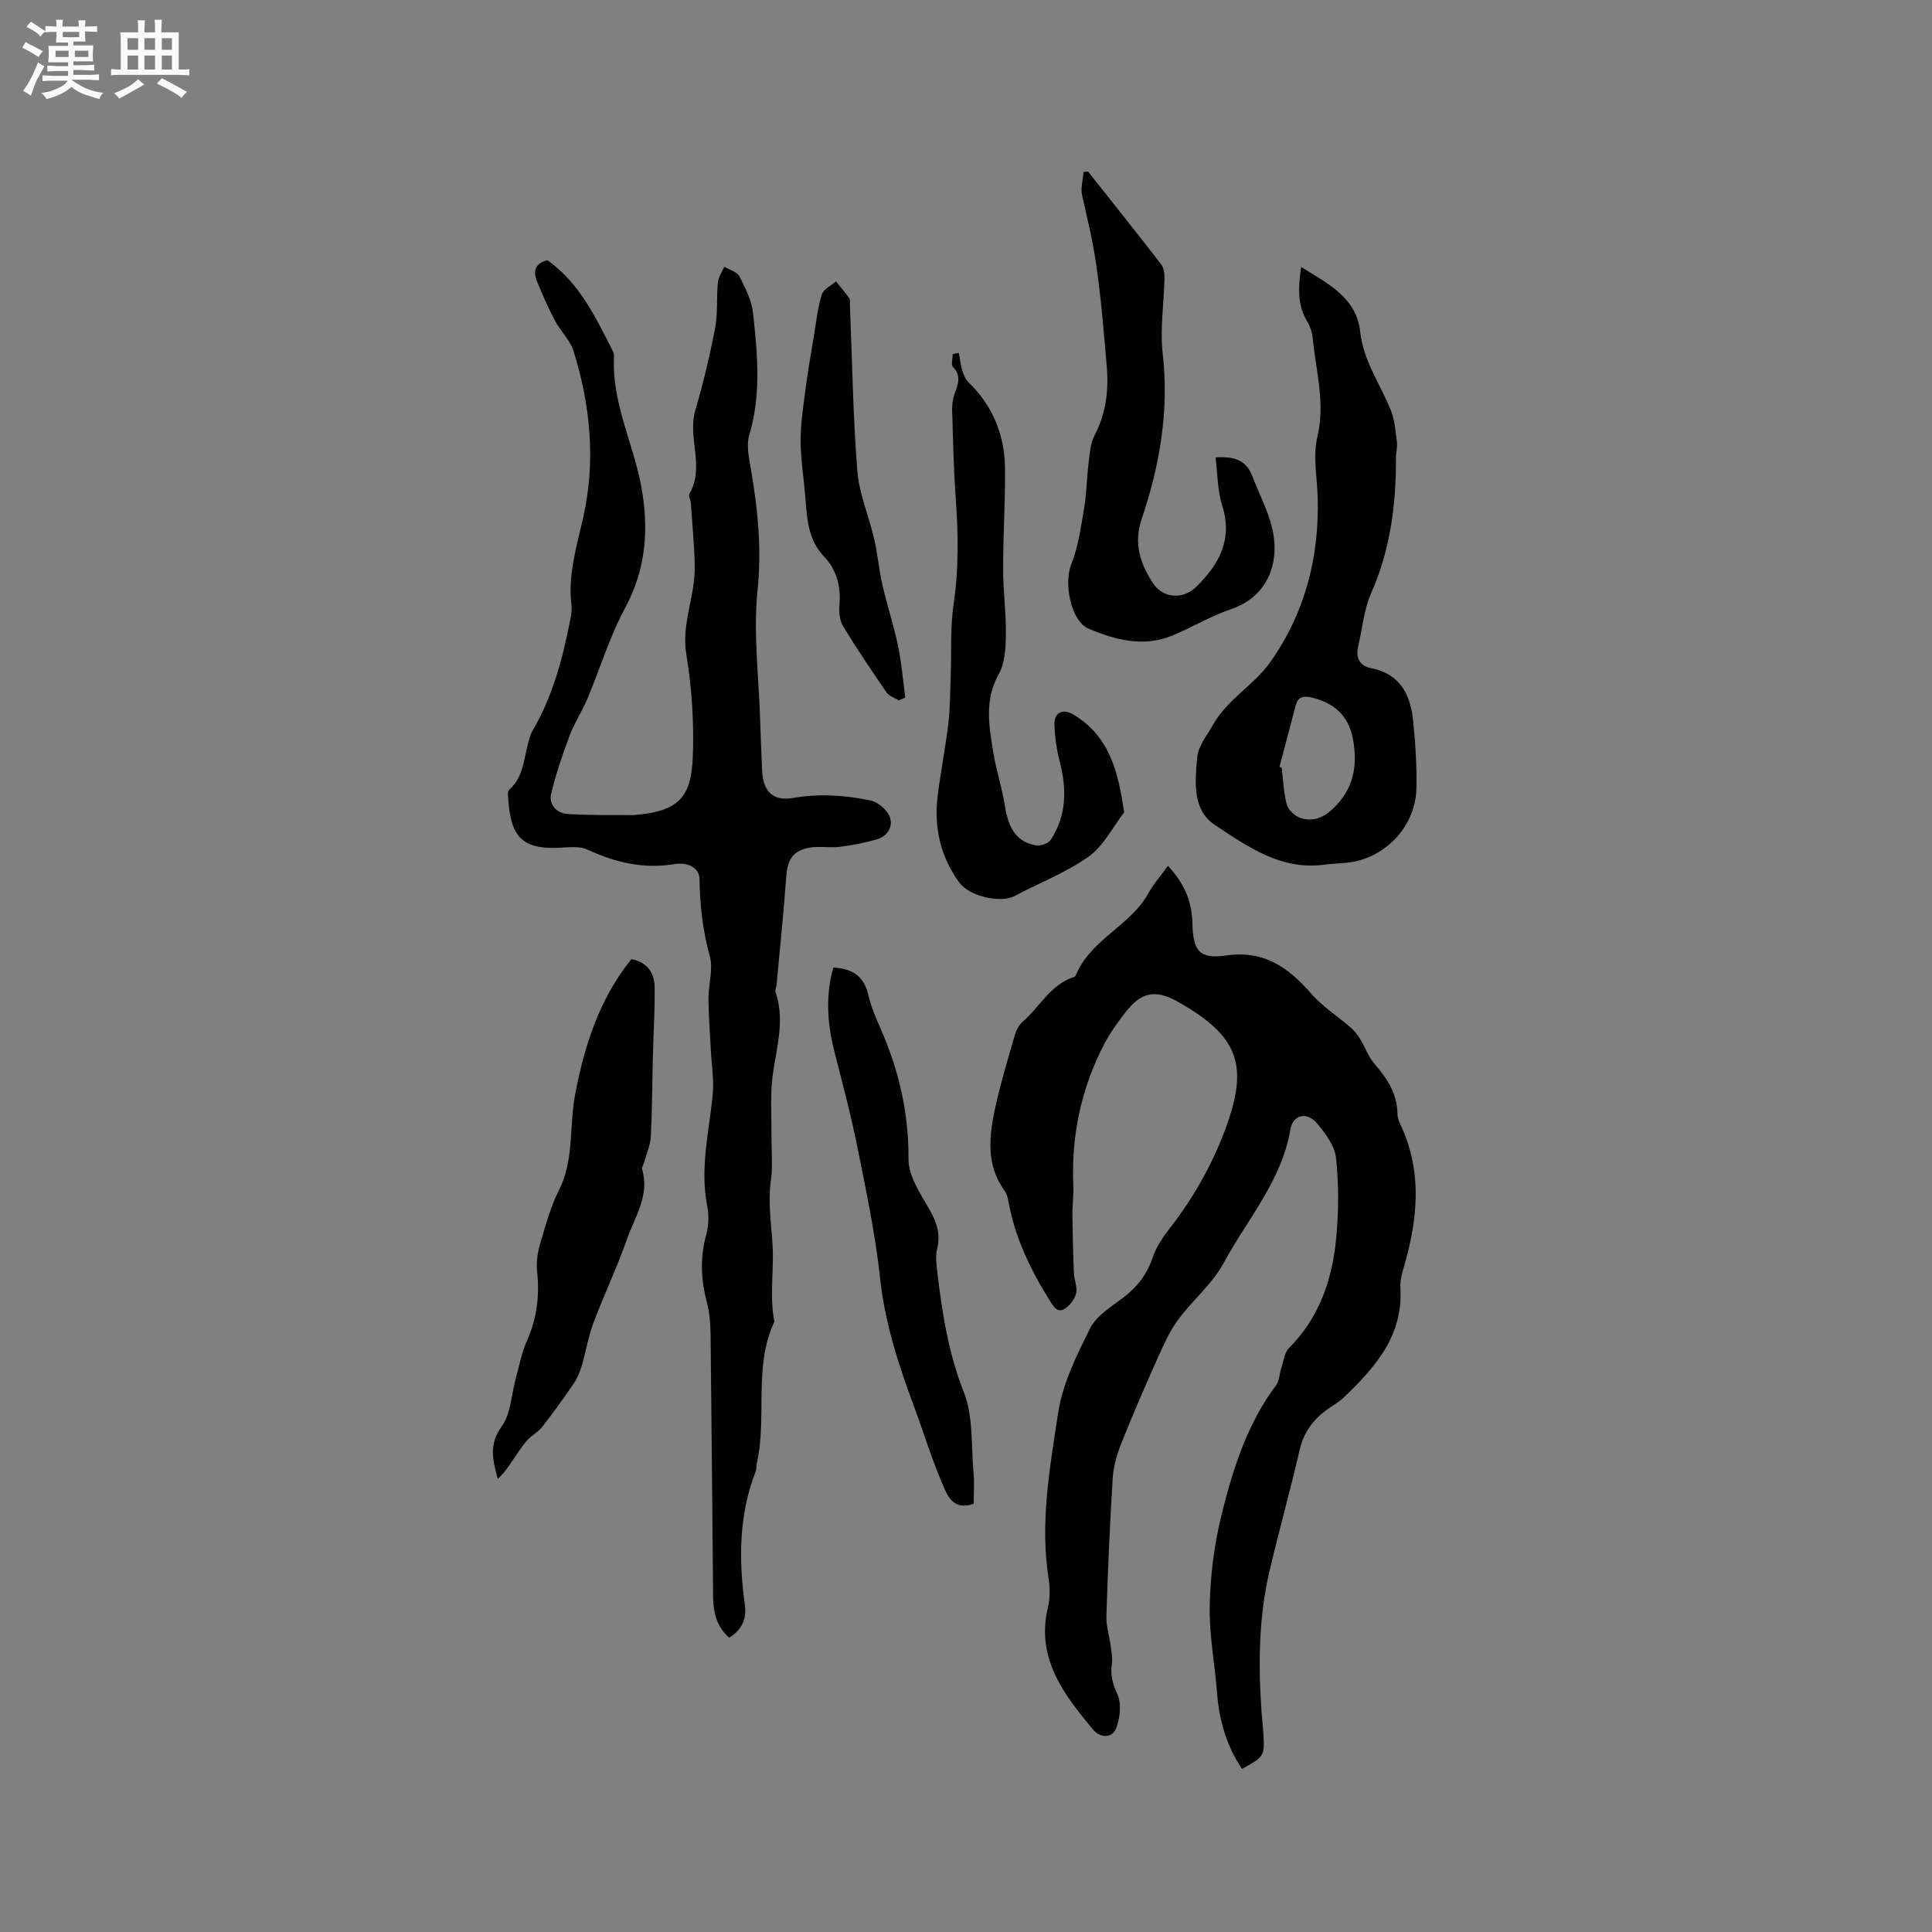
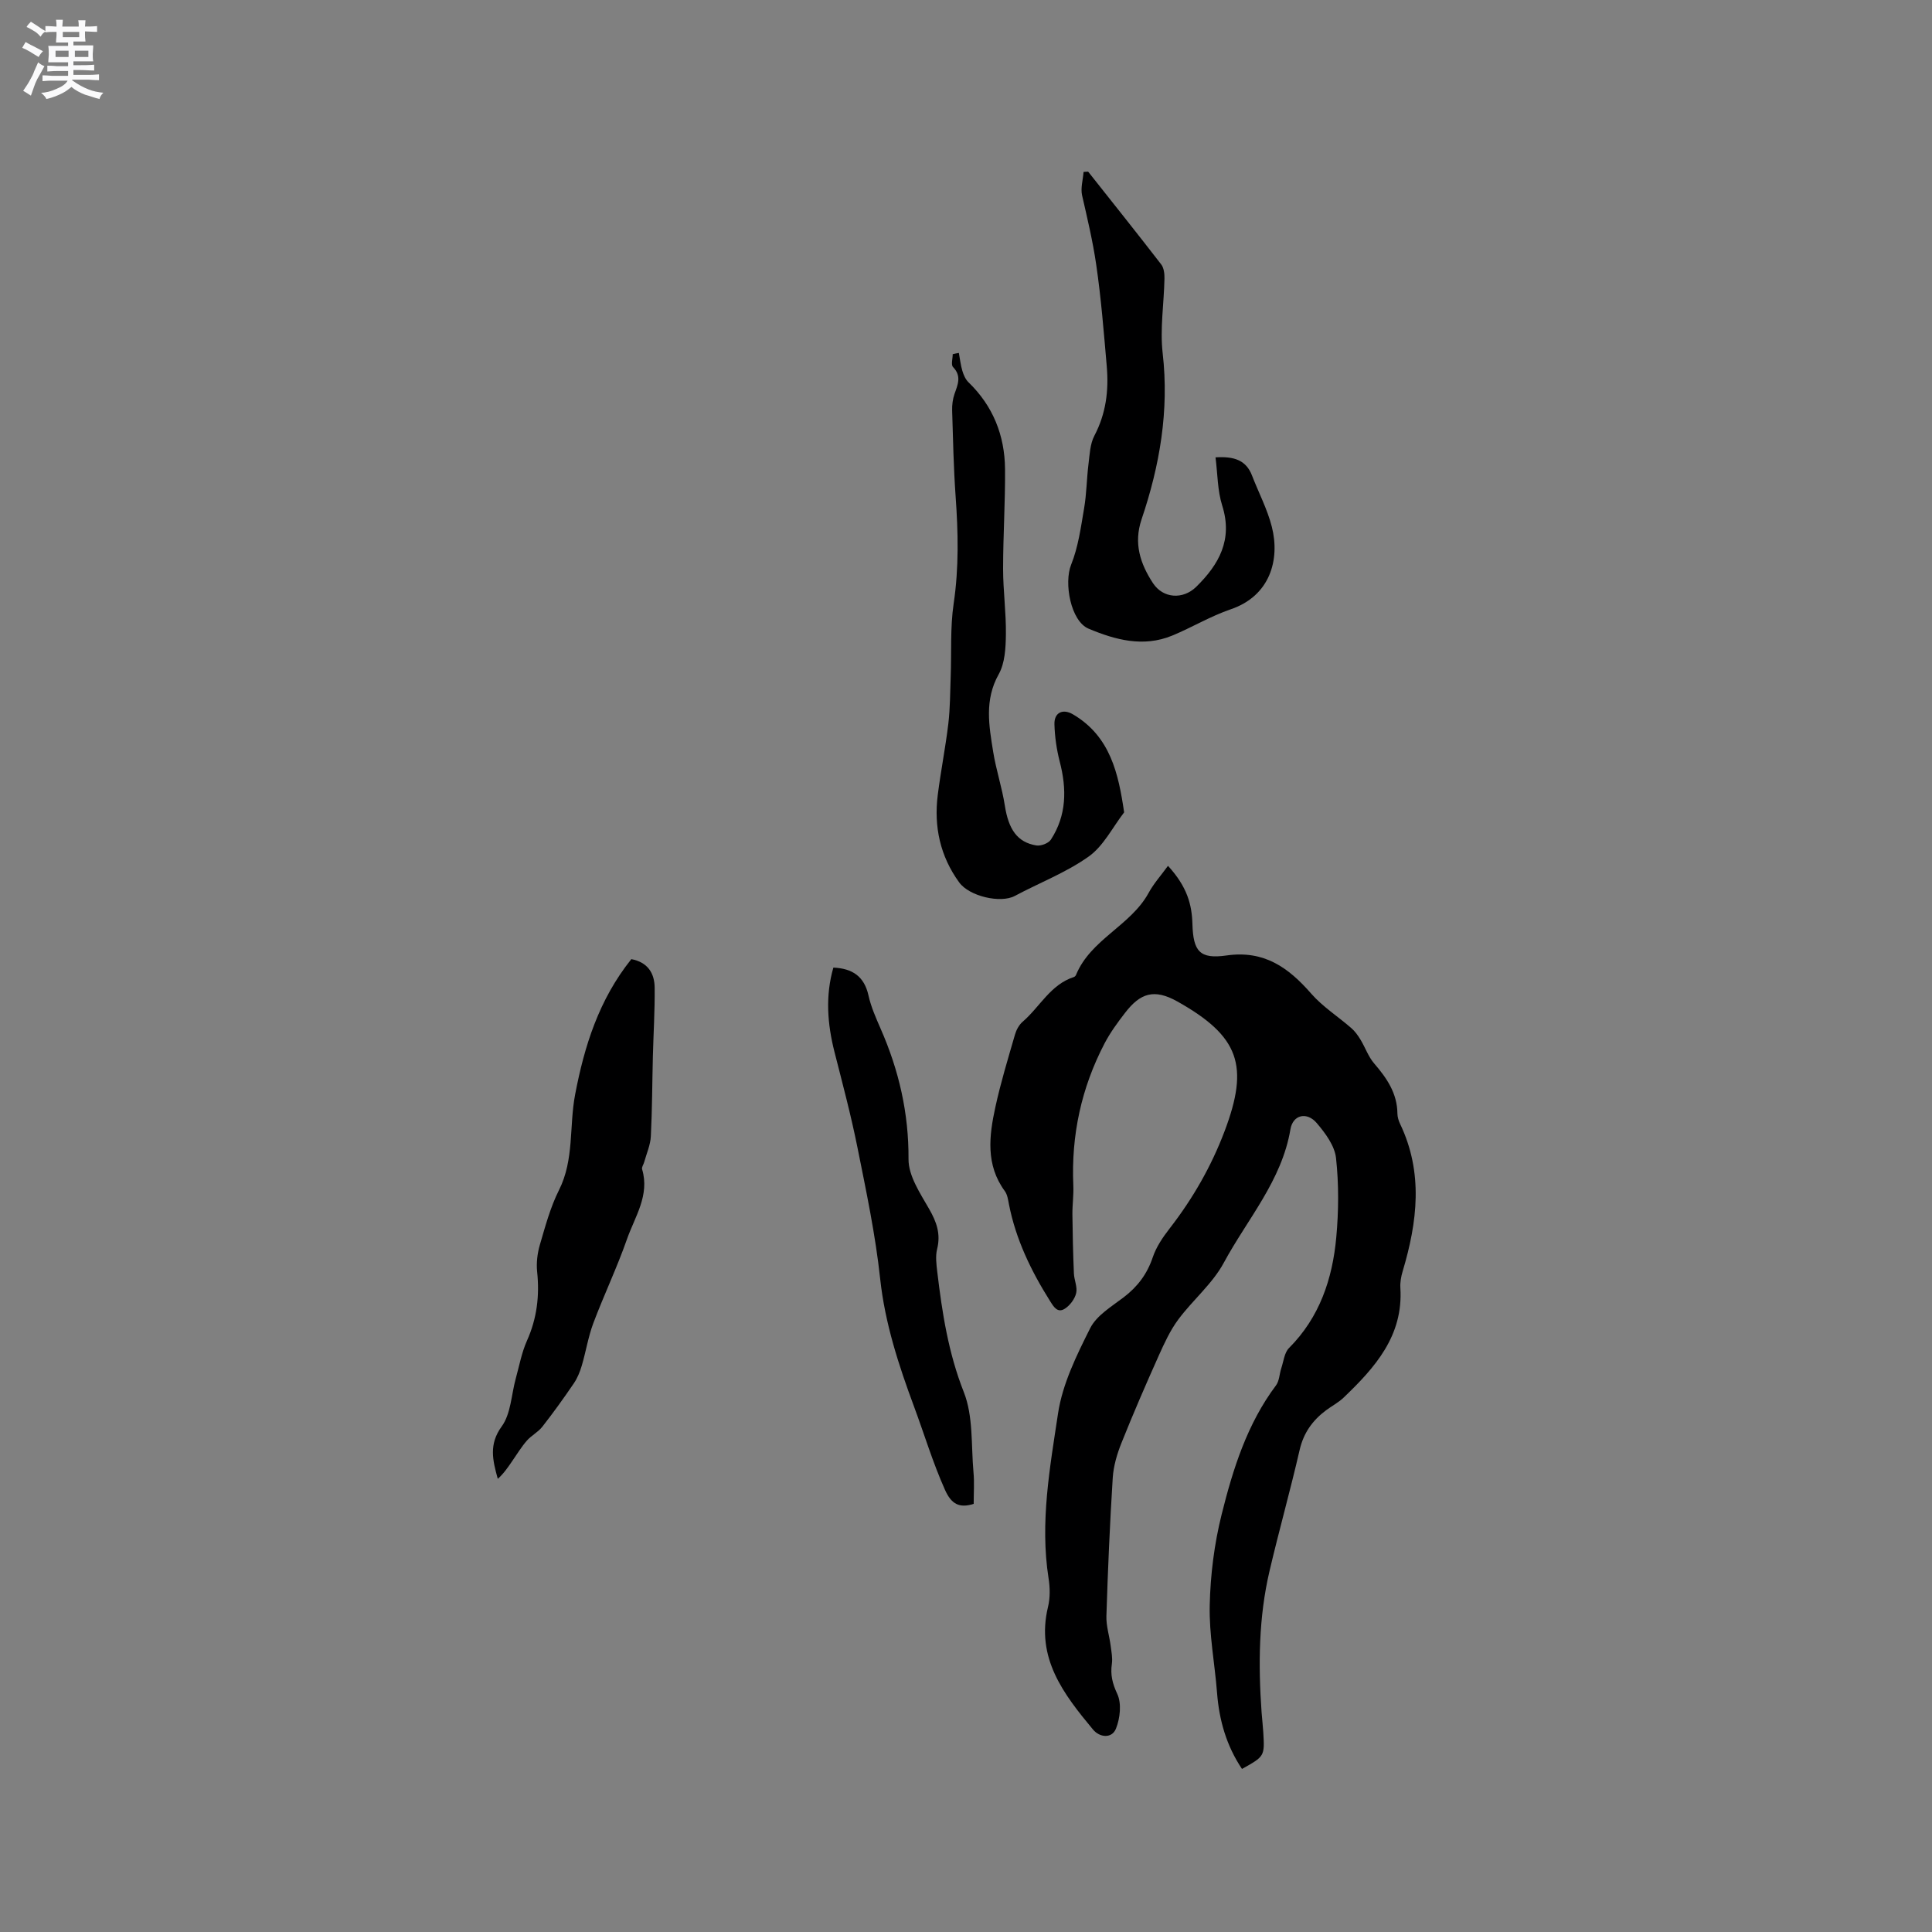
<svg xmlns="http://www.w3.org/2000/svg" enable-background="new 0 0 400 400" viewBox="0 0 400 400">
  <rect x="0" y="0" width="400" height="400" fill="#808080" stroke="none" />
  <path d="m6.8 9.5c.6.3 1.3.7 2.1 1.1-.4.4-.7.8-.9 1.2-.7-.4-1.3-.8-1.8-1.1s-1.1-.6-1.6-.8c.2-.4.5-.8.7-1.2.4.2.8.5 1.5.8zm.9 6.9c-.3.6-.5 1.1-.7 1.7s-.4 1.1-.6 1.7c-.6-.4-1.1-.7-1.6-1 .7-1 1.2-1.8 1.5-2.4.3-.5.6-1.1.8-1.7.3-.6.5-1.2.8-1.8.3.3.8.6 1.3.8-.7 1.3-1.2 2.2-1.5 2.7zm.1-11c.4.3 1 .7 1.7 1.1-.5.2-.8.6-1.1 1.1-.5-.6-1-1-1.4-1.2s-.9-.6-1.5-.8c.2-.4.5-.7.9-1.1.5.3.9.6 1.4.9zm10.5 13.1c1 .4 2 .6 3.1.7-.4.4-.7.8-.8 1.3-.9-.2-1.9-.6-3-.9-1-.4-2-.9-2.8-1.6-.5.4-1.1.9-1.9 1.3s-1.9.9-3.3 1.2c-.1-.3-.5-.8-1.1-1.3 1 0 2.1-.3 3.2-.8 1.2-.5 1.9-1 2.3-1.7h-3.2c-.4 0-1 0-2 .1v-1.2c1 0 1.7.1 2 .1h3.3v-1h-2.3c-.2 0-.9 0-2 .1v-1.2c1.2 0 1.9.1 2 .1h2.3v-.8h-4.1c0-.7.1-1.2.1-1.6 0-.5 0-1.1-.1-1.8h4.1v-.7h-2.5c0-.6.1-1.1.1-1.6v-.6h-.5c-.4 0-1 0-1.8.1v-1.3c1.2 0 1.9.1 2.1.1h.2c0-.3 0-.8-.1-1.4h1.4c0 .6-.1 1-.1 1.4h3.4c0-.4 0-.8-.1-1.3h1.5c0 .4-.1.9-.1 1.3.7 0 1.5 0 2.5-.1v1.2c-1 0-1.8-.1-2.5-.1v.6c0 .3 0 .8.1 1.5h-2.5v.8h4.1c0 .7-.1 1.3-.1 1.8s0 1 .1 1.5h-4.1v.8h1.4c.8 0 1.8 0 2.9-.1v1.2c-1 0-1.9-.1-2.8-.1h-1.5v1h3.2c.3 0 1 0 2.1-.1v1.2c-1.1 0-1.8-.1-2.1-.1h-3.4l-.1.1c1.4 1 2.4 1.5 3.4 1.9zm-4.1-6.7v-1.3h-2.7v1.3zm2.2-4.1v-1.1h-3.4v1.1zm1.9 4.1v-1.3h-2.8v1.3z" fill="#fafafb" />
-   <path d="m37 6.7v2.3 5.4c1 0 1.8 0 2.2-.1v1.3c-.6 0-1.5-.1-2.5-.1h-11.9c-.7 0-1.3 0-1.8.1v-1.3c.5 0 1.1.1 2 .1v-5.2c0-1 0-1.8-.1-2.5h3.7c0-1.3 0-2.1-.1-2.5h1.5c0 .4-.1 1.3-.1 2.5h2.2c0-1.2 0-2.1-.1-2.6h1.5c0 .4-.1 1.3-.1 2.6zm-12.3 13.7c-.3-.4-.7-.8-1.1-1.1 1.1-.4 2.1-.9 2.9-1.3.8-.5 1.5-1 2.1-1.6.4.4.9.8 1.3 1.1-2.5 1.4-4.2 2.4-5.2 2.9zm3.9-10.1v-2.4h-2.2v2.4zm0 4.1v-2.9h-2.2v2.9zm3.5-4.1v-2.4h-2.2v2.4zm0 4.1v-2.9h-2.2v2.9zm.4 2.9 1-1.1c.6.3 1.4.7 2.5 1.3s2 1.1 2.7 1.5c-.4.4-.8.8-1.1 1.3-.8-.8-2.5-1.7-5.1-3zm3.1-7v-2.4h-2.1v2.4zm0 4.1v-2.9h-2.1v2.9z" fill="#fafafb" />
  <g fill="#000001">
    <path d="m241.82 179.26c3.98 4.35 4.94 8 5.06 12.05.16 5.66 1.51 7.3 7.05 6.51 7.8-1.12 12.83 2.5 17.54 7.9 2.38 2.72 5.56 4.74 8.31 7.14.76.66 1.37 1.52 1.9 2.39.98 1.62 1.61 3.51 2.82 4.92 2.62 3.04 4.78 6.17 4.82 10.38.01.72.24 1.48.55 2.13 4.83 10.09 3.6 20.27.54 30.51-.33 1.1-.55 2.31-.48 3.44.63 9.95-5.26 16.52-11.77 22.75-1.06 1.01-2.42 1.71-3.61 2.6-2.8 2.09-4.67 4.69-5.48 8.24-1.92 8.35-4.25 16.61-6.21 24.96-2.28 9.68-2.36 19.51-1.66 29.37.1 1.37.27 2.74.35 4.12.29 4.95.28 4.95-4.41 7.57-3.2-4.77-4.72-10.04-5.16-15.73-.47-6.07-1.66-12.13-1.52-18.17.14-6.28.94-12.67 2.46-18.76 2.35-9.43 5.27-18.76 11.26-26.75.7-.93.7-2.35 1.09-3.53.48-1.44.64-3.24 1.61-4.21 6.34-6.36 8.99-14.31 9.78-22.9.5-5.44.54-11.01-.05-16.43-.28-2.55-2.22-5.16-3.99-7.24-2.04-2.4-4.94-1.74-5.45 1.29-1.79 10.64-8.91 18.58-13.79 27.62-2.34 4.35-6.43 7.72-9.43 11.76-1.67 2.25-2.88 4.89-4.04 7.47-2.68 5.98-5.29 12-7.72 18.08-.92 2.29-1.65 4.78-1.81 7.23-.6 9.52-1.01 19.05-1.31 28.59-.07 2.05.61 4.11.88 6.18.16 1.24.42 2.53.25 3.74-.33 2.26.11 4.07 1.12 6.23.92 1.97.59 5.03-.27 7.18-.83 2.09-3.35 1.88-4.75.2-6.09-7.33-11.88-14.81-9.32-25.4.46-1.89.42-4.01.11-5.95-1.8-11.52.28-22.89 1.97-34.13.92-6.09 3.84-12.02 6.65-17.62 1.33-2.64 4.42-4.48 6.94-6.4 2.88-2.2 4.85-4.81 6.02-8.29.72-2.14 2.09-4.16 3.5-5.97 4.78-6.16 8.6-12.82 11.36-20.11 5.13-13.56 3.1-19.65-9.76-26.87-4.82-2.7-7.68-1.75-10.84 2.35-1.55 2.01-3.07 4.08-4.24 6.32-4.81 9.21-6.93 19.03-6.47 29.43.09 1.99-.21 3.99-.19 5.99.04 4.08.14 8.15.31 12.22.06 1.37.76 2.81.47 4.06-.28 1.21-1.26 2.52-2.31 3.21-1.52 1-2.31-.3-3.11-1.58-3.92-6.23-7.08-12.75-8.5-20.03-.18-.93-.32-1.98-.85-2.71-4-5.44-3.26-11.45-1.96-17.4 1.1-5.06 2.62-10.03 4.06-15.01.28-.97.84-2.02 1.59-2.66 3.56-3.06 5.75-7.7 10.61-9.26.18-.06.37-.26.44-.44 3.04-7.38 11.27-10.15 15.01-16.94 1.05-1.95 2.57-3.63 4.03-5.64z" />
-     <path d="m113.34 53.87c6.71 4.78 9.97 11.85 13.5 18.73.19.36.31.82.29 1.22-.51 9.37 3.88 17.71 5.58 26.61 1.69 8.9 1.12 17.27-3.32 25.51-3.19 5.92-5.15 12.5-7.78 18.74-1.1 2.61-2.71 5.02-3.7 7.67-1.47 3.92-2.83 7.92-3.8 11.98-.55 2.31 1.22 4.04 3.39 4.19 4.6.32 9.23.19 13.84.24.1 0 .21-.05.31-.06 11-.89 11.88-5.45 11.86-16.16-.01-5.7-.49-11.47-1.42-17.09-1.05-6.3 1.86-12.05 1.75-18.14-.08-4.41-.52-8.82-.82-13.23-.04-.63-.53-1.43-.29-1.84 3.26-5.57-.44-11.59 1.23-17.31 1.64-5.58 2.99-11.26 4.09-16.97.59-3.08.27-6.33.58-9.48.11-1.12.87-2.18 1.33-3.27 1.08.65 2.64 1.06 3.13 2.01 1.24 2.42 2.55 5.03 2.83 7.67.91 8.39 1.71 16.8-.79 25.16-.65 2.16-.05 4.79.35 7.15 1.4 8.25 2.25 16.36 1.37 24.88-.92 8.88.25 17.98.53 26.99.11 3.5.26 6.99.41 10.49.18 4.29 2.27 6.37 6.39 5.65 5.42-.95 10.75-.58 16.01.51 1.54.32 3.4 1.86 3.99 3.31.81 1.99-.36 4.06-2.59 4.73-2.5.74-5.09 1.24-7.68 1.56-2.08.26-4.26-.18-6.31.18-3.42.59-4.55 2.48-4.81 5.93-.55 7.49-1.32 14.97-2.01 22.45-.05.53-.36 1.12-.21 1.56 2.34 6.81-.56 13.38-.85 20.06-.15 3.47.02 6.95.02 10.43 0 2.84.25 5.73-.14 8.52-.64 4.58.11 9 .36 13.52.29 5.16-.67 10.43.37 15.64-4.4 9.41-1.45 19.73-3.65 29.42-.12.51-.03 1.09-.21 1.57-3.51 8.98-3.55 18.24-2.26 27.62.4 2.88-.54 5.2-3.24 6.84-2.62-2.28-3.3-5.27-3.33-8.52-.17-18.01-.31-36.01-.52-54.02-.03-2.31-.19-4.69-.77-6.91-1.25-4.72-1.44-9.31-.11-14.06.52-1.85.54-4.02.17-5.92-1.53-7.81.42-15.38 1.15-23.04.29-3.08-.24-6.25-.4-9.37-.17-3.47-.46-6.93-.48-10.4-.02-2.96 1.02-6.13.28-8.84-1.45-5.27-2.06-10.5-2.13-15.94-.04-2.74-2.94-3.51-5.07-3.15-6.46 1.08-12.3-.28-18.13-2.99-1.76-.82-4.14-.43-6.23-.36-8.29.29-9.75-3.38-10.23-10.82-.03-.4-.01-.99.24-1.2 2.98-2.62 3.04-6.39 3.97-9.82.22-.81.44-1.67.86-2.38 4.15-7.07 6.22-14.84 7.78-22.79.2-1.03.43-2.13.3-3.16-.79-6.38 1.12-12.35 2.47-18.44 2.56-11.53 1.44-22.95-2-34.13-.72-2.34-2.75-4.25-3.93-6.48-1.38-2.61-2.54-5.33-3.68-8.05-.86-2.16-.38-3.78 2.16-4.4z" />
-     <path d="m269.39 55.28c5.59 3.49 11.44 6.31 12.23 13.43.67 6.04 4.14 10.8 6.31 16.15.83 2.06.99 4.41 1.29 6.65.14 1.03-.2 2.11-.2 3.17.05 9.7-1.14 19.11-5.14 28.13-1.51 3.41-1.82 7.36-2.69 11.06-.56 2.38.34 4.01 2.71 4.48 6.1 1.2 8.16 5.6 8.69 11.02.45 4.63.78 9.31.66 13.95-.2 8-6.79 14.68-14.68 15.33-1.48.12-2.96.19-4.43.38-8.96 1.19-15.86-3.77-22.61-8.23-4.62-3.05-4.13-8.71-3.69-13.76.23-2.67 1.96-4.58 3.2-6.82 3.04-5.47 8.57-8.34 11.96-13.14 7.2-10.19 10.19-21.76 9.81-34.22-.13-4.13-1-8.46-.07-12.36 1.68-7.04-.29-13.65-.95-20.42-.12-1.21-.53-2.49-1.15-3.53-2.06-3.41-1.87-7.01-1.25-11.27zm-4.49 103.5c.16.06.31.13.47.19.31 2.52.37 5.1 1.02 7.52.3 1.12 1.57 2.37 2.69 2.79 2.45.92 4.69.16 6.69-1.66 4.46-4.07 5.42-9.08 4.32-14.74-.94-4.83-4.01-7.44-8.69-8.5-1.65-.37-2.68-.04-3.13 1.63-1.13 4.26-2.25 8.51-3.37 12.77z" />
    <path d="m225.29 35.54c5.06 6.39 10.15 12.76 15.13 19.21.56.73.69 1.94.67 2.93-.1 5.16-.95 10.39-.37 15.46 1.36 11.89-.6 23.24-4.37 34.38-1.68 4.97-.27 9.19 2.35 13.2 2.09 3.19 6.21 3.48 8.98.76 4.71-4.63 7.59-9.76 5.37-16.79-.99-3.12-.95-6.57-1.39-10 3.82-.24 6.32.56 7.55 3.75 1.37 3.55 3.18 6.97 4.11 10.63 1.72 6.76-.33 14.3-8.52 17.08-4.18 1.42-8.04 3.77-12.15 5.46-5.95 2.44-11.75.87-17.27-1.45-3.71-1.56-5.14-9.48-3.61-13.26 1.47-3.65 2.01-7.72 2.68-11.65.52-3.02.53-6.12.91-9.17.25-1.98.32-4.15 1.21-5.85 2.41-4.59 3.01-9.32 2.57-14.41-.61-7.05-1.16-14.06-2.19-21.09-.71-4.86-1.83-9.52-2.91-14.26-.35-1.52.18-3.24.3-4.87.32-.04.64-.05.95-.06z" />
    <path d="m198.52 73.07c.23 1.24.37 2.52.73 3.72.25.84.65 1.76 1.26 2.35 5.09 4.92 7.51 11.01 7.57 17.96.06 6.88-.4 13.77-.4 20.66 0 4.53.64 9.07.58 13.6-.04 2.78-.19 5.92-1.49 8.24-2.99 5.33-2.01 10.67-1.14 16.07.6 3.74 1.83 7.38 2.41 11.12.77 4.91 2.56 7.59 6.51 8.25.94.16 2.53-.44 3.03-1.21 3.26-5.03 3.3-10.47 1.83-16.13-.65-2.52-1.03-5.16-1.1-7.76-.07-2.42 1.74-3.28 3.84-2.04 7.74 4.55 9.42 12.29 10.59 20.29-2.4 3.11-4.27 6.96-7.33 9.14-4.68 3.33-10.21 5.44-15.32 8.17-2.92 1.56-9.4.09-11.51-2.82-3.93-5.42-5.25-11.52-4.43-18.07.62-4.93 1.6-9.82 2.19-14.76.38-3.22.37-6.49.49-9.75.19-5.06-.12-10.2.62-15.17 1.1-7.42.93-14.76.4-22.17-.42-5.92-.54-11.86-.72-17.79-.03-1.14.12-2.34.49-3.41.68-1.93 1.51-3.69-.3-5.56-.46-.47-.07-1.76-.07-2.67.43-.11.85-.19 1.27-.26z" />
    <path d="m130.71 198.58c3.4.64 4.8 2.91 4.83 5.9.05 4.76-.25 9.51-.37 14.27-.14 5.5-.14 11.02-.42 16.51-.09 1.8-.89 3.57-1.38 5.35-.14.5-.55 1.06-.43 1.46 1.62 5.42-1.51 9.85-3.14 14.51-2.06 5.88-4.76 11.53-6.96 17.37-1.06 2.83-1.53 5.88-2.39 8.79-.38 1.28-.9 2.57-1.64 3.66-2.08 3.06-4.25 6.08-6.53 8.99-.87 1.12-2.27 1.81-3.21 2.89-1.13 1.3-2.04 2.8-3.02 4.22-.89 1.29-1.76 2.59-2.99 3.68-1.07-3.87-1.88-7.16.81-10.85 1.91-2.62 1.99-6.56 2.91-9.91.73-2.64 1.22-5.38 2.33-7.86 2.06-4.6 2.62-9.29 2.1-14.25-.19-1.81.04-3.78.55-5.54 1.13-3.85 2.18-7.81 3.97-11.37 3.18-6.32 2.09-13.21 3.34-19.77 1.91-10.03 4.92-19.66 11.64-28.05z" />
    <path d="m201.59 311.36c-3.01.95-4.63.02-5.94-2.9-2.52-5.63-4.3-11.57-6.43-17.3-3.13-8.44-6-17.17-6.99-26.4-.98-9.14-2.9-18.19-4.71-27.22-1.33-6.63-3.08-13.19-4.75-19.75-1.48-5.84-1.91-11.64-.23-17.46 4 .18 6.4 1.86 7.27 5.77.52 2.35 1.53 4.62 2.5 6.85 3.8 8.63 5.85 17.51 5.79 27.06-.02 3.43 2.41 7.05 4.26 10.28 1.56 2.71 2.44 5.19 1.66 8.32-.37 1.48-.15 3.15.03 4.7 1.01 8.48 2.29 16.79 5.5 24.92 1.98 5.02 1.5 11.02 2 16.59.2 2.09.04 4.22.04 6.54z" />
-     <path d="m186.09 145c-.86-.53-2-.85-2.52-1.61-3.1-4.5-6.16-9.04-9-13.7-.71-1.16-.9-2.86-.78-4.27.33-3.89-.46-7.34-3.18-10.19-3.16-3.32-3.52-7.5-3.83-11.74-.29-4.01-.98-8.01-1.02-12.02-.03-3.52.52-7.06.97-10.57.5-3.86 1.17-7.7 1.81-11.55.46-2.81.76-5.67 1.6-8.37.35-1.11 1.93-1.83 2.94-2.72.92 1.15 1.91 2.27 2.74 3.48.26.37.12 1.02.15 1.55.47 11.4.63 22.83 1.53 34.19.38 4.77 2.4 9.39 3.49 14.11.73 3.16 1 6.42 1.72 9.57.96 4.21 2.34 8.33 3.22 12.55.74 3.52 1.02 7.14 1.5 10.71-.44.2-.89.39-1.34.58z" />
  </g>
</svg>